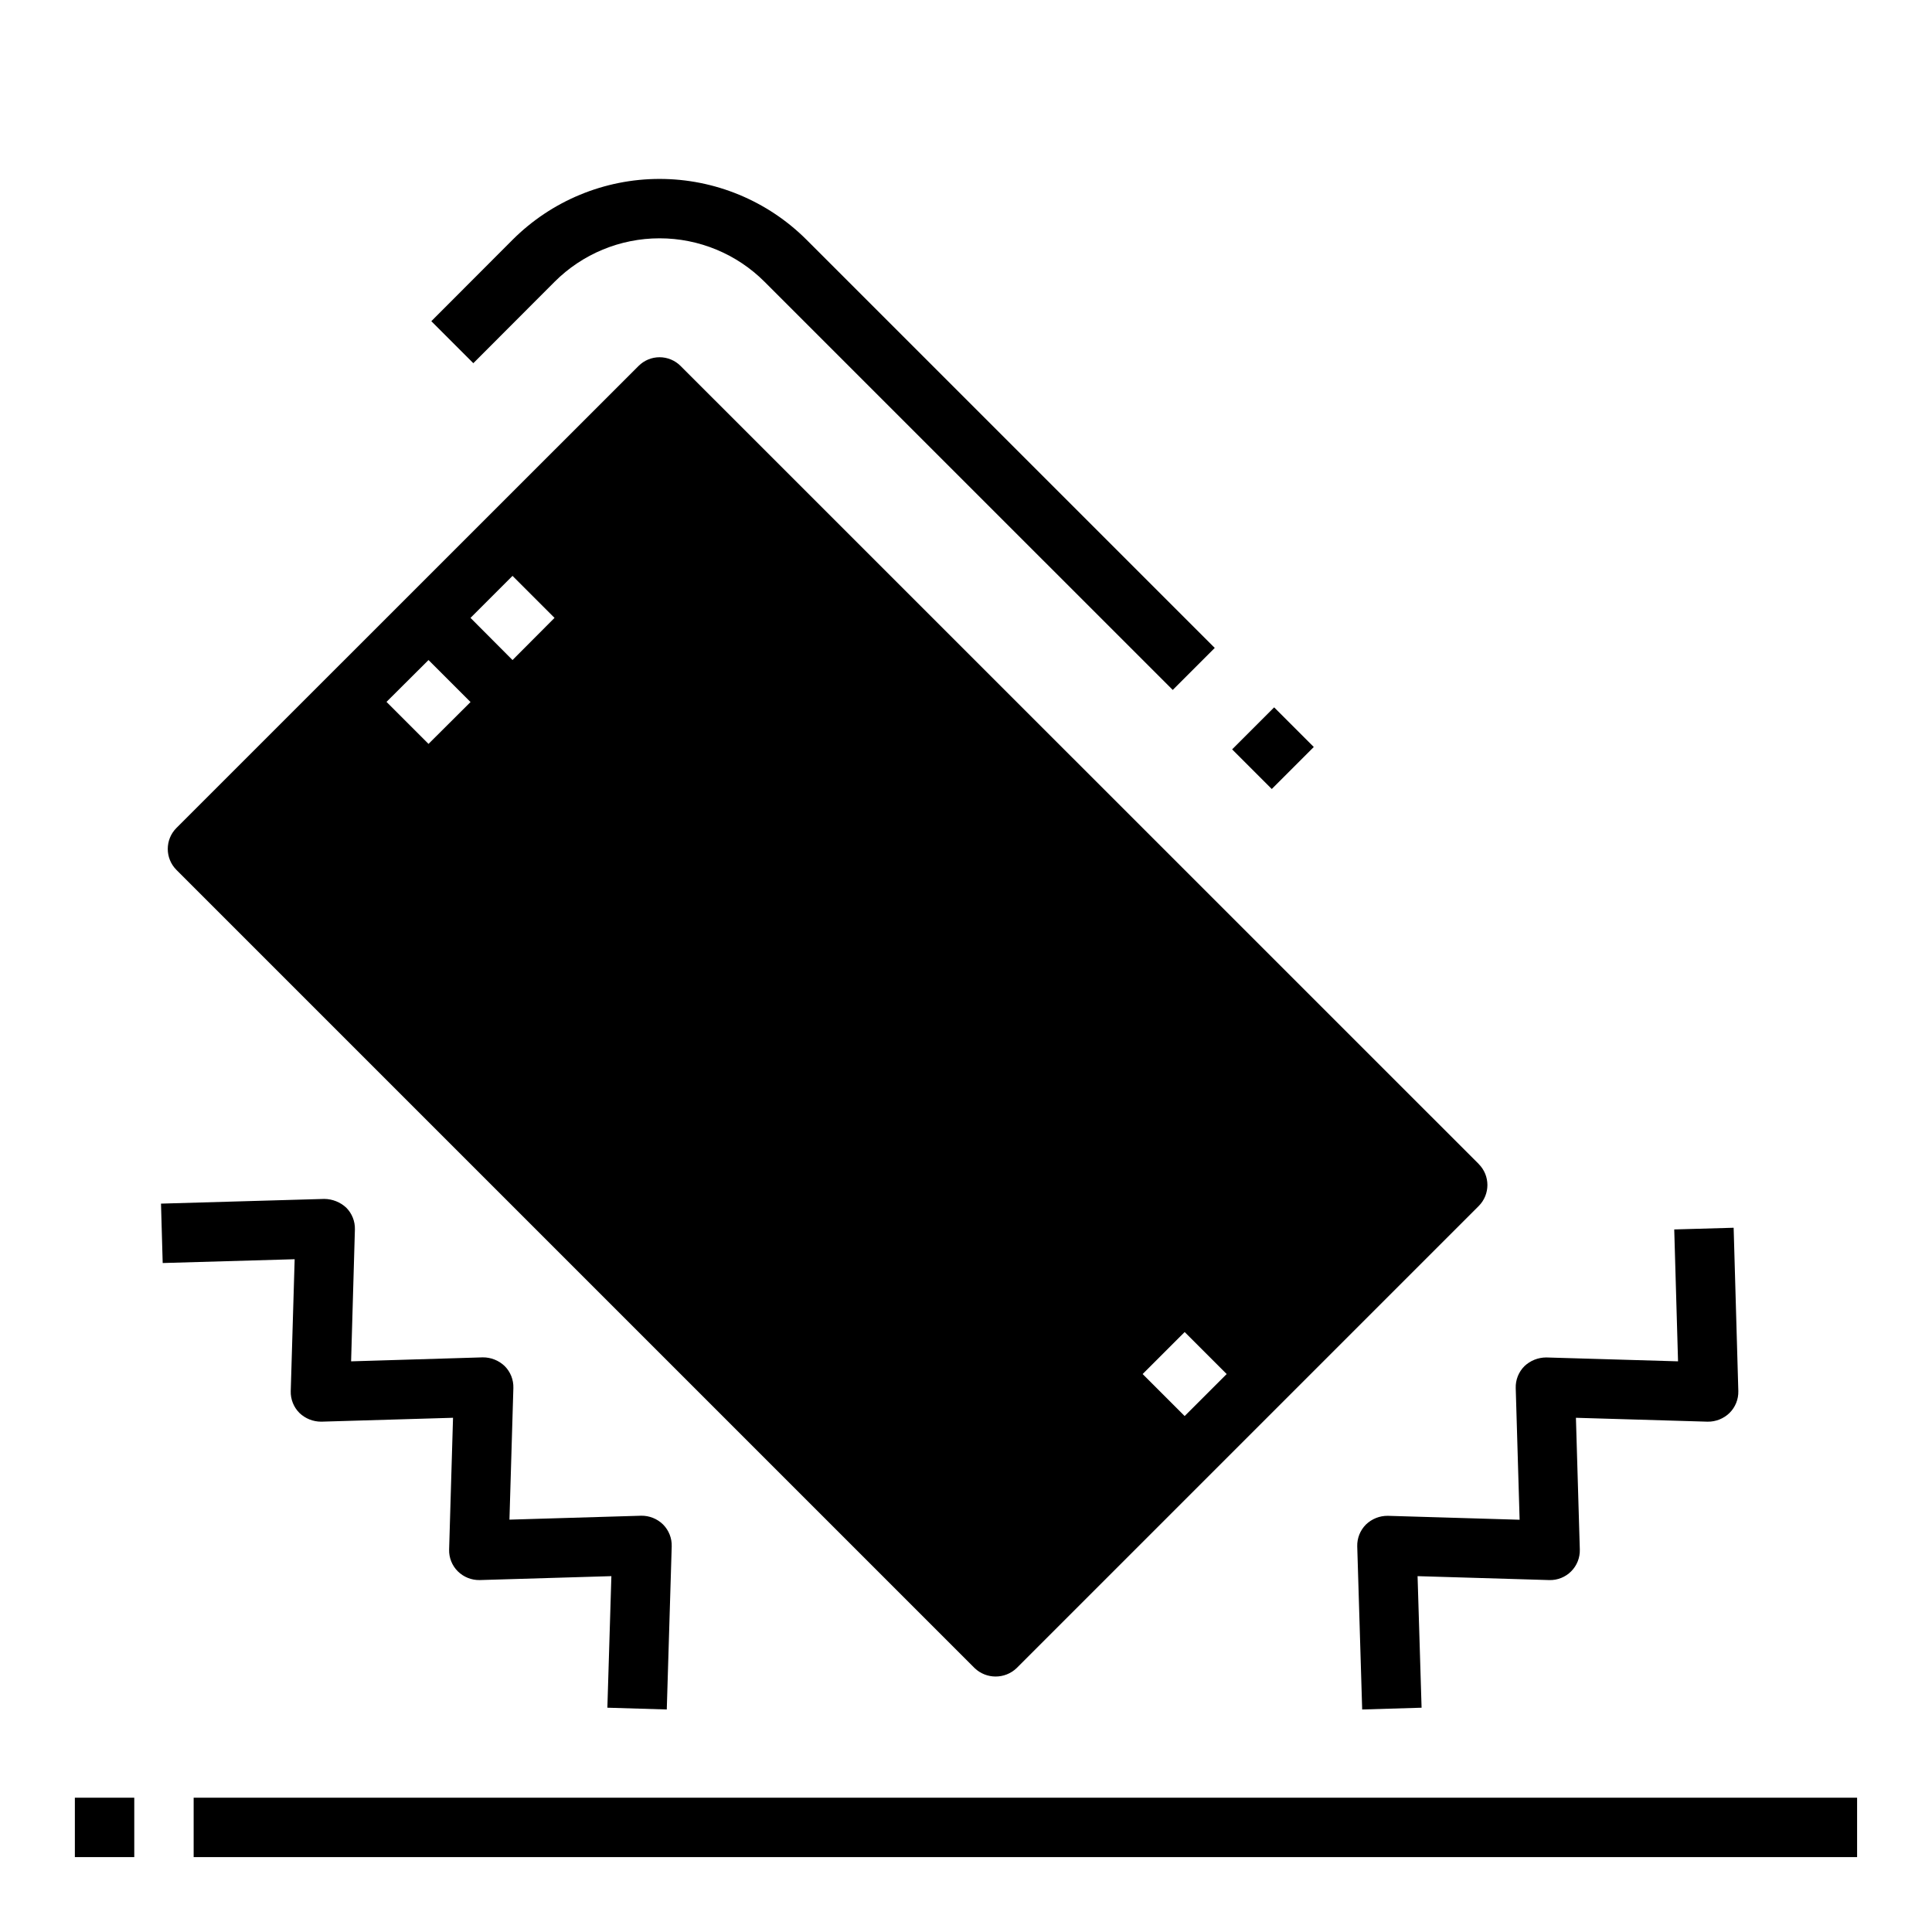
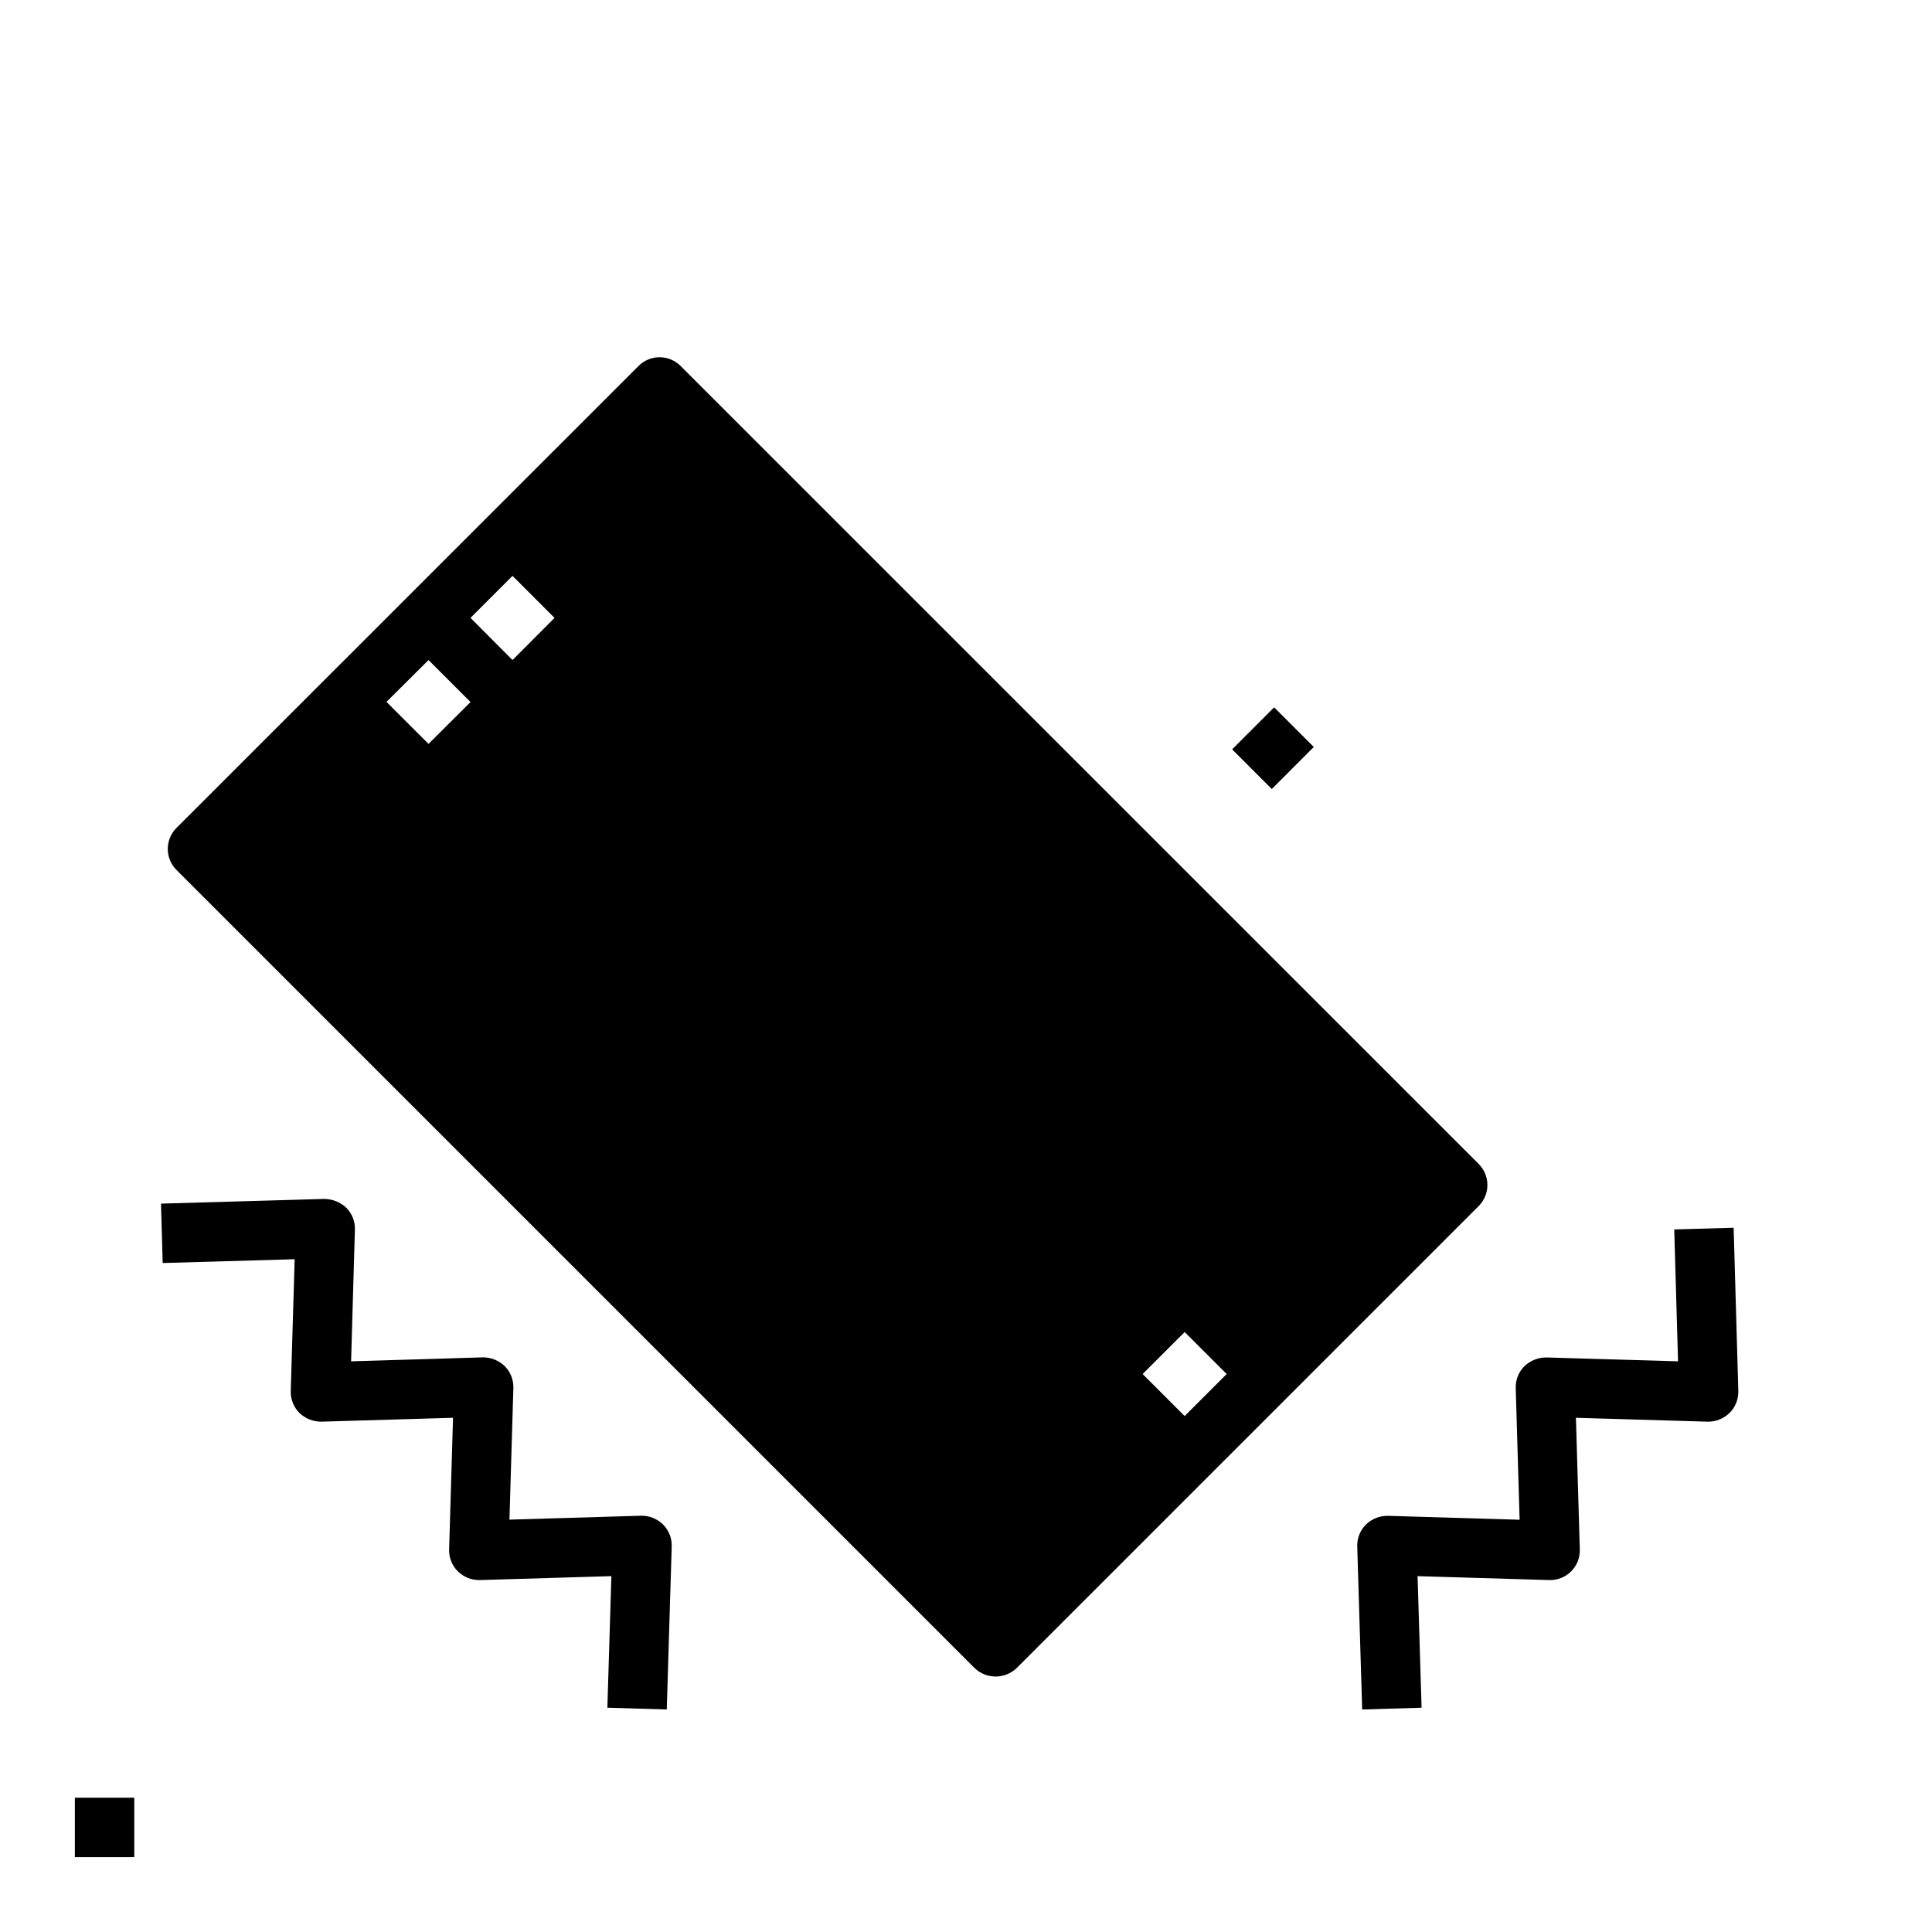
<svg xmlns="http://www.w3.org/2000/svg" fill="#000000" width="800px" height="800px" version="1.1" viewBox="144 144 512 512">
  <g>
    <path d="m163.84 620.41h15.742v15.742h-15.742z" />
-     <path d="m195.32 620.41h440.83v15.742h-440.83z" />
    <path d="m221.05 512.66c-0.062 2.164 0.773 4.262 2.309 5.793 1.559 1.492 3.637 2.316 5.793 2.305l34.906-1.031-1.035 34.906c-0.066 2.168 0.77 4.266 2.309 5.793 1.543 1.52 3.629 2.348 5.793 2.309l34.898-1.039-1.062 34.863 15.742 0.473 1.309-43.219c0.07-2.176-0.766-4.285-2.309-5.824-1.547-1.512-3.637-2.344-5.801-2.305l-34.891 1.039 1.039-34.906c0.062-2.168-0.77-4.262-2.305-5.793-1.559-1.496-3.641-2.324-5.801-2.309l-34.898 1.055 1.008-34.953v0.004c0.059-2.164-0.773-4.258-2.305-5.785-1.578-1.465-3.644-2.285-5.797-2.309l-43.285 1.246 0.449 15.742 34.973-1.008z" />
    <path d="m553.78 503.74c-2.156 0-4.231 0.824-5.793 2.309-1.535 1.531-2.367 3.629-2.305 5.793l1.031 34.906-34.93-1.039c-2.16-0.023-4.242 0.805-5.793 2.305-1.535 1.535-2.371 3.633-2.309 5.801l1.309 43.219 15.742-0.473-1.062-34.863 34.898 1.039c2.168 0.062 4.266-0.77 5.797-2.305 1.535-1.531 2.367-3.629 2.301-5.797l-1.031-34.906 34.906 1.031c2.16 0.027 4.242-0.801 5.793-2.305 1.547-1.527 2.391-3.621 2.34-5.793l-1.242-43.297-15.742 0.449 1.008 34.953z" />
    <path d="m470.53 342.59 11.133-11.133 10.504 10.504-11.133 11.133z" />
-     <path d="m290.96 218.69c7.379-7.387 17.395-11.535 27.832-11.535 10.441 0 20.457 4.148 27.836 11.535l108.16 108.15 11.133-11.133-108.16-108.15c-10.336-10.336-24.352-16.141-38.969-16.141-14.613 0-28.629 5.805-38.965 16.141l-21.523 21.562 11.133 11.133z" />
    <path d="m535.88 452.47-211.52-211.49c-1.477-1.48-3.481-2.309-5.57-2.309-2.086 0-4.09 0.828-5.566 2.309l-122.46 122.43c-3.074 3.074-3.074 8.055 0 11.129l211.52 211.52v0.004c3.113 2.977 8.02 2.977 11.133 0l122.46-122.46c3.07-3.078 3.066-8.059-0.008-11.133zm-278.32-111.33-11.133-11.133 11.133-11.09 11.133 11.133zm22.262-22.223-11.133-11.172 11.133-11.133 11.133 11.133zm178.12 200.35-11.133-11.133 11.141-11.133 11.133 11.133z" />
  </g>
</svg>